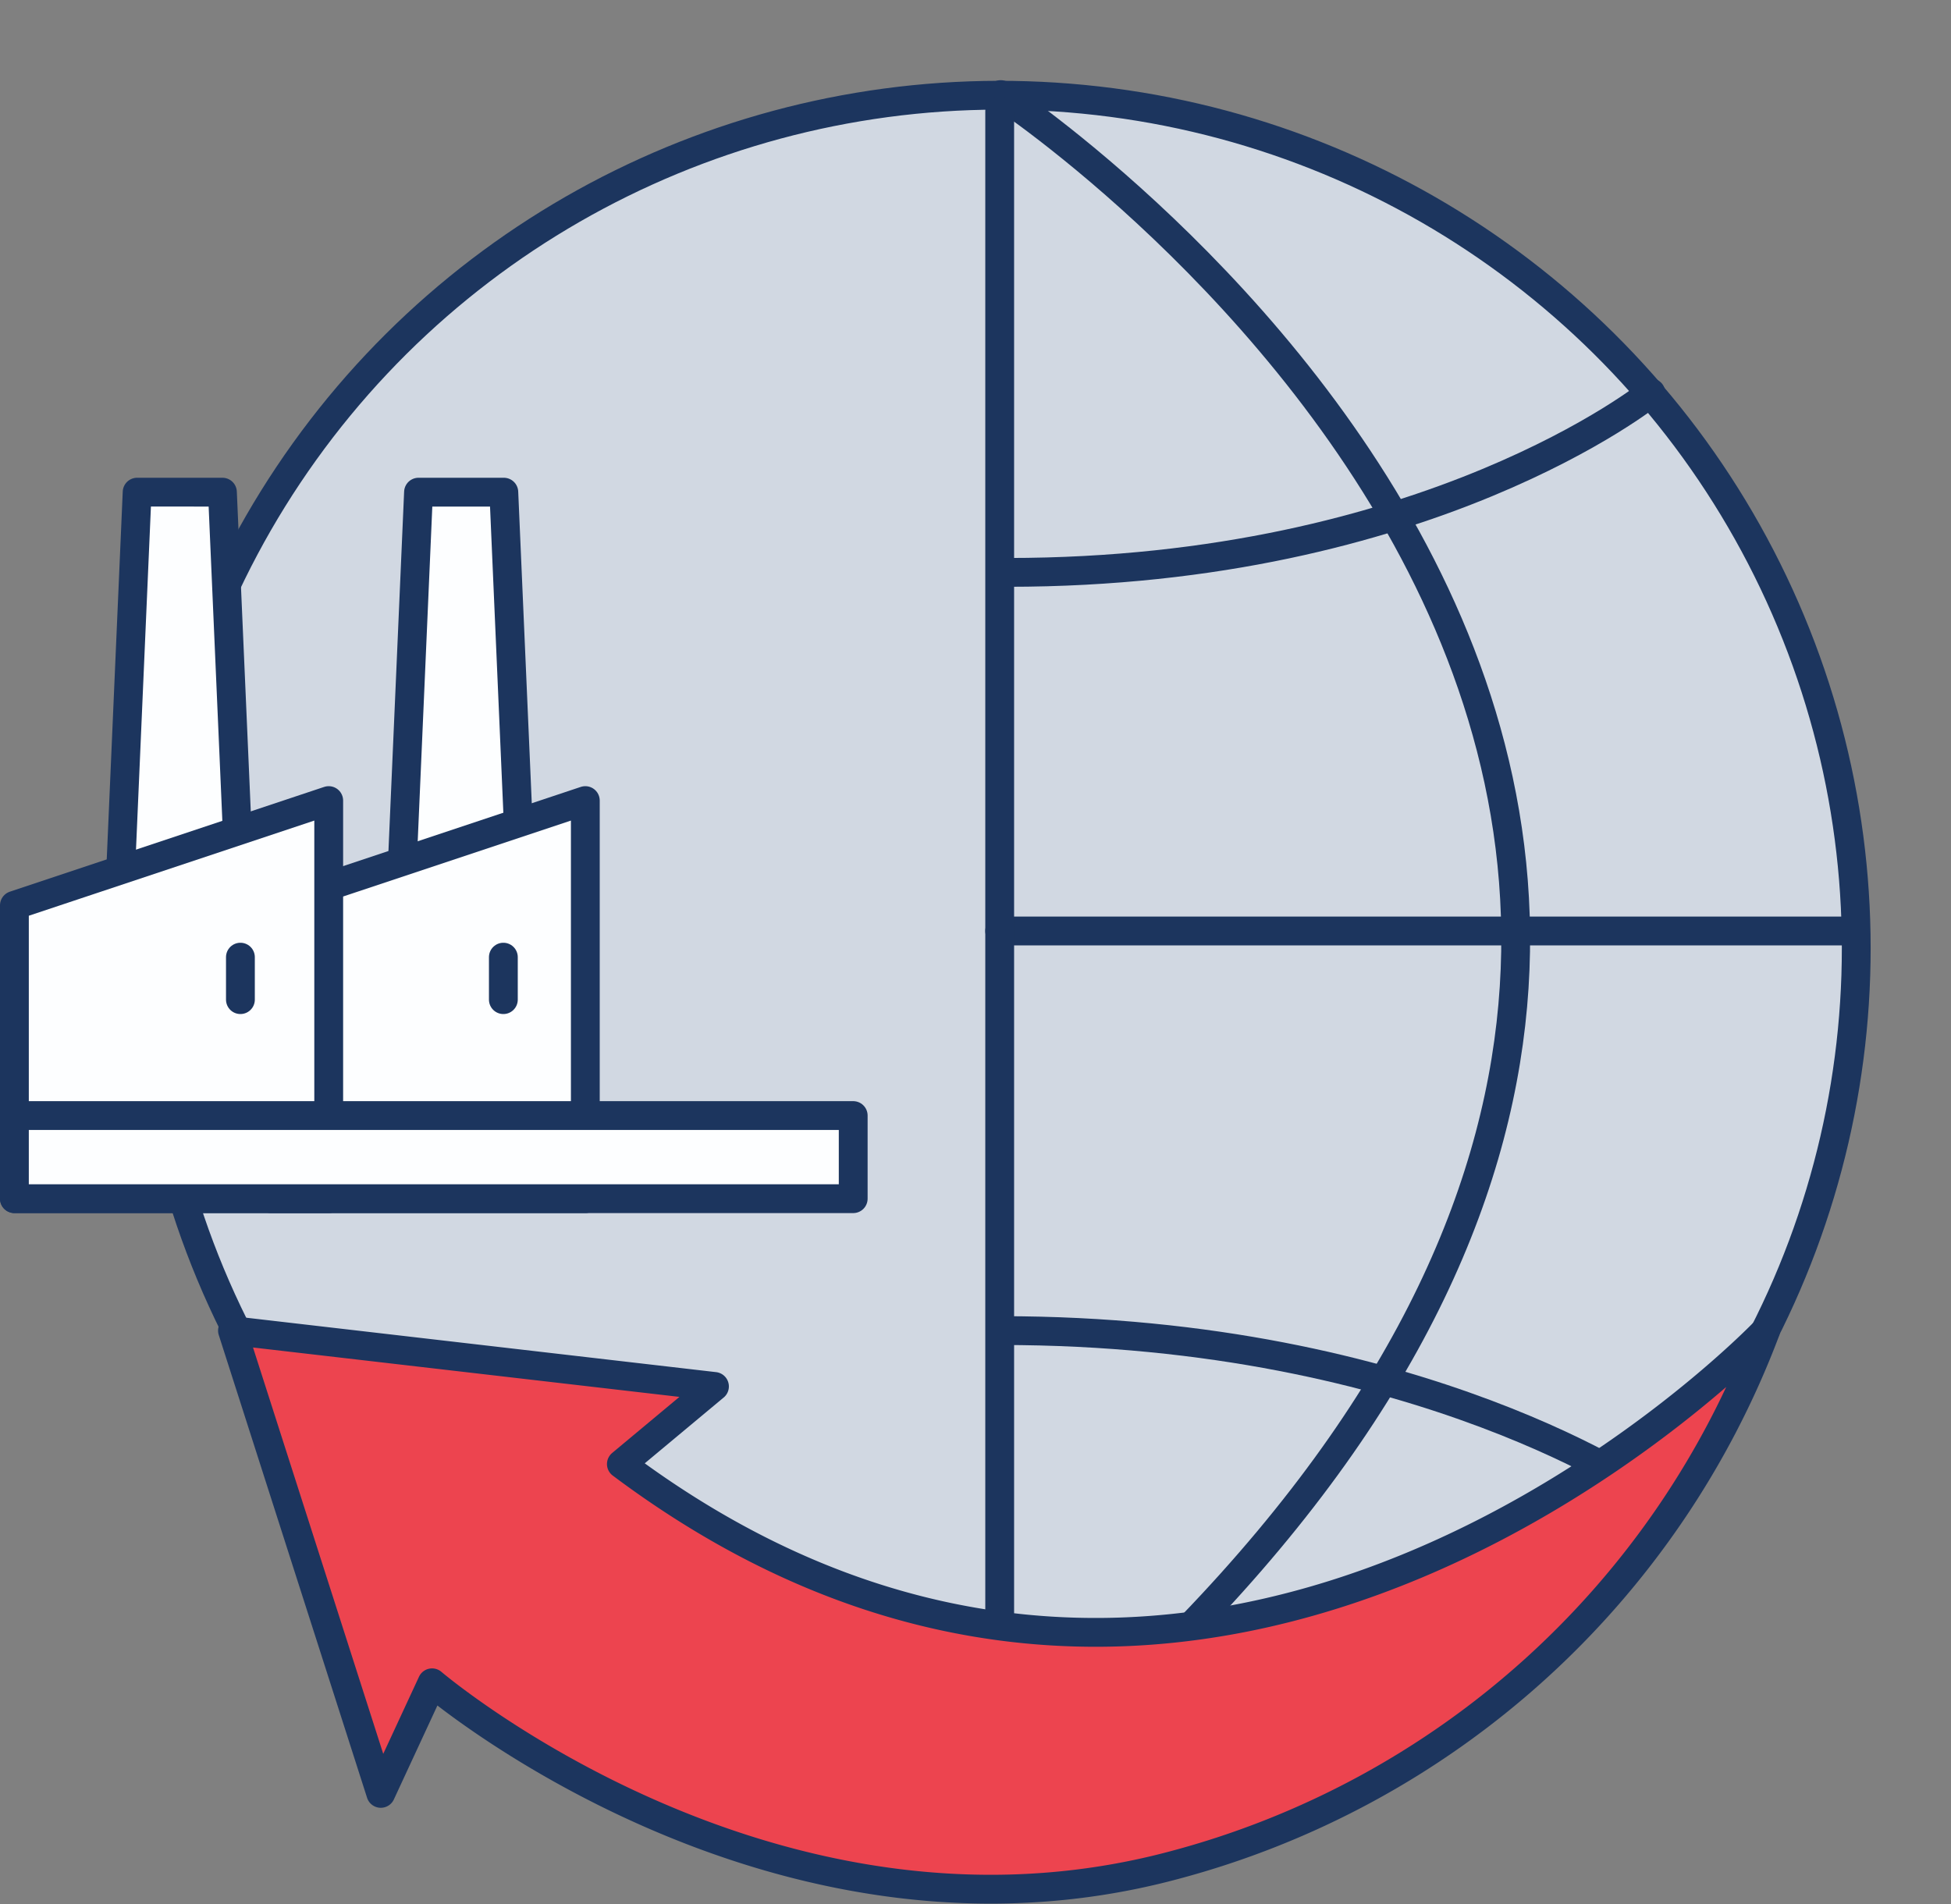
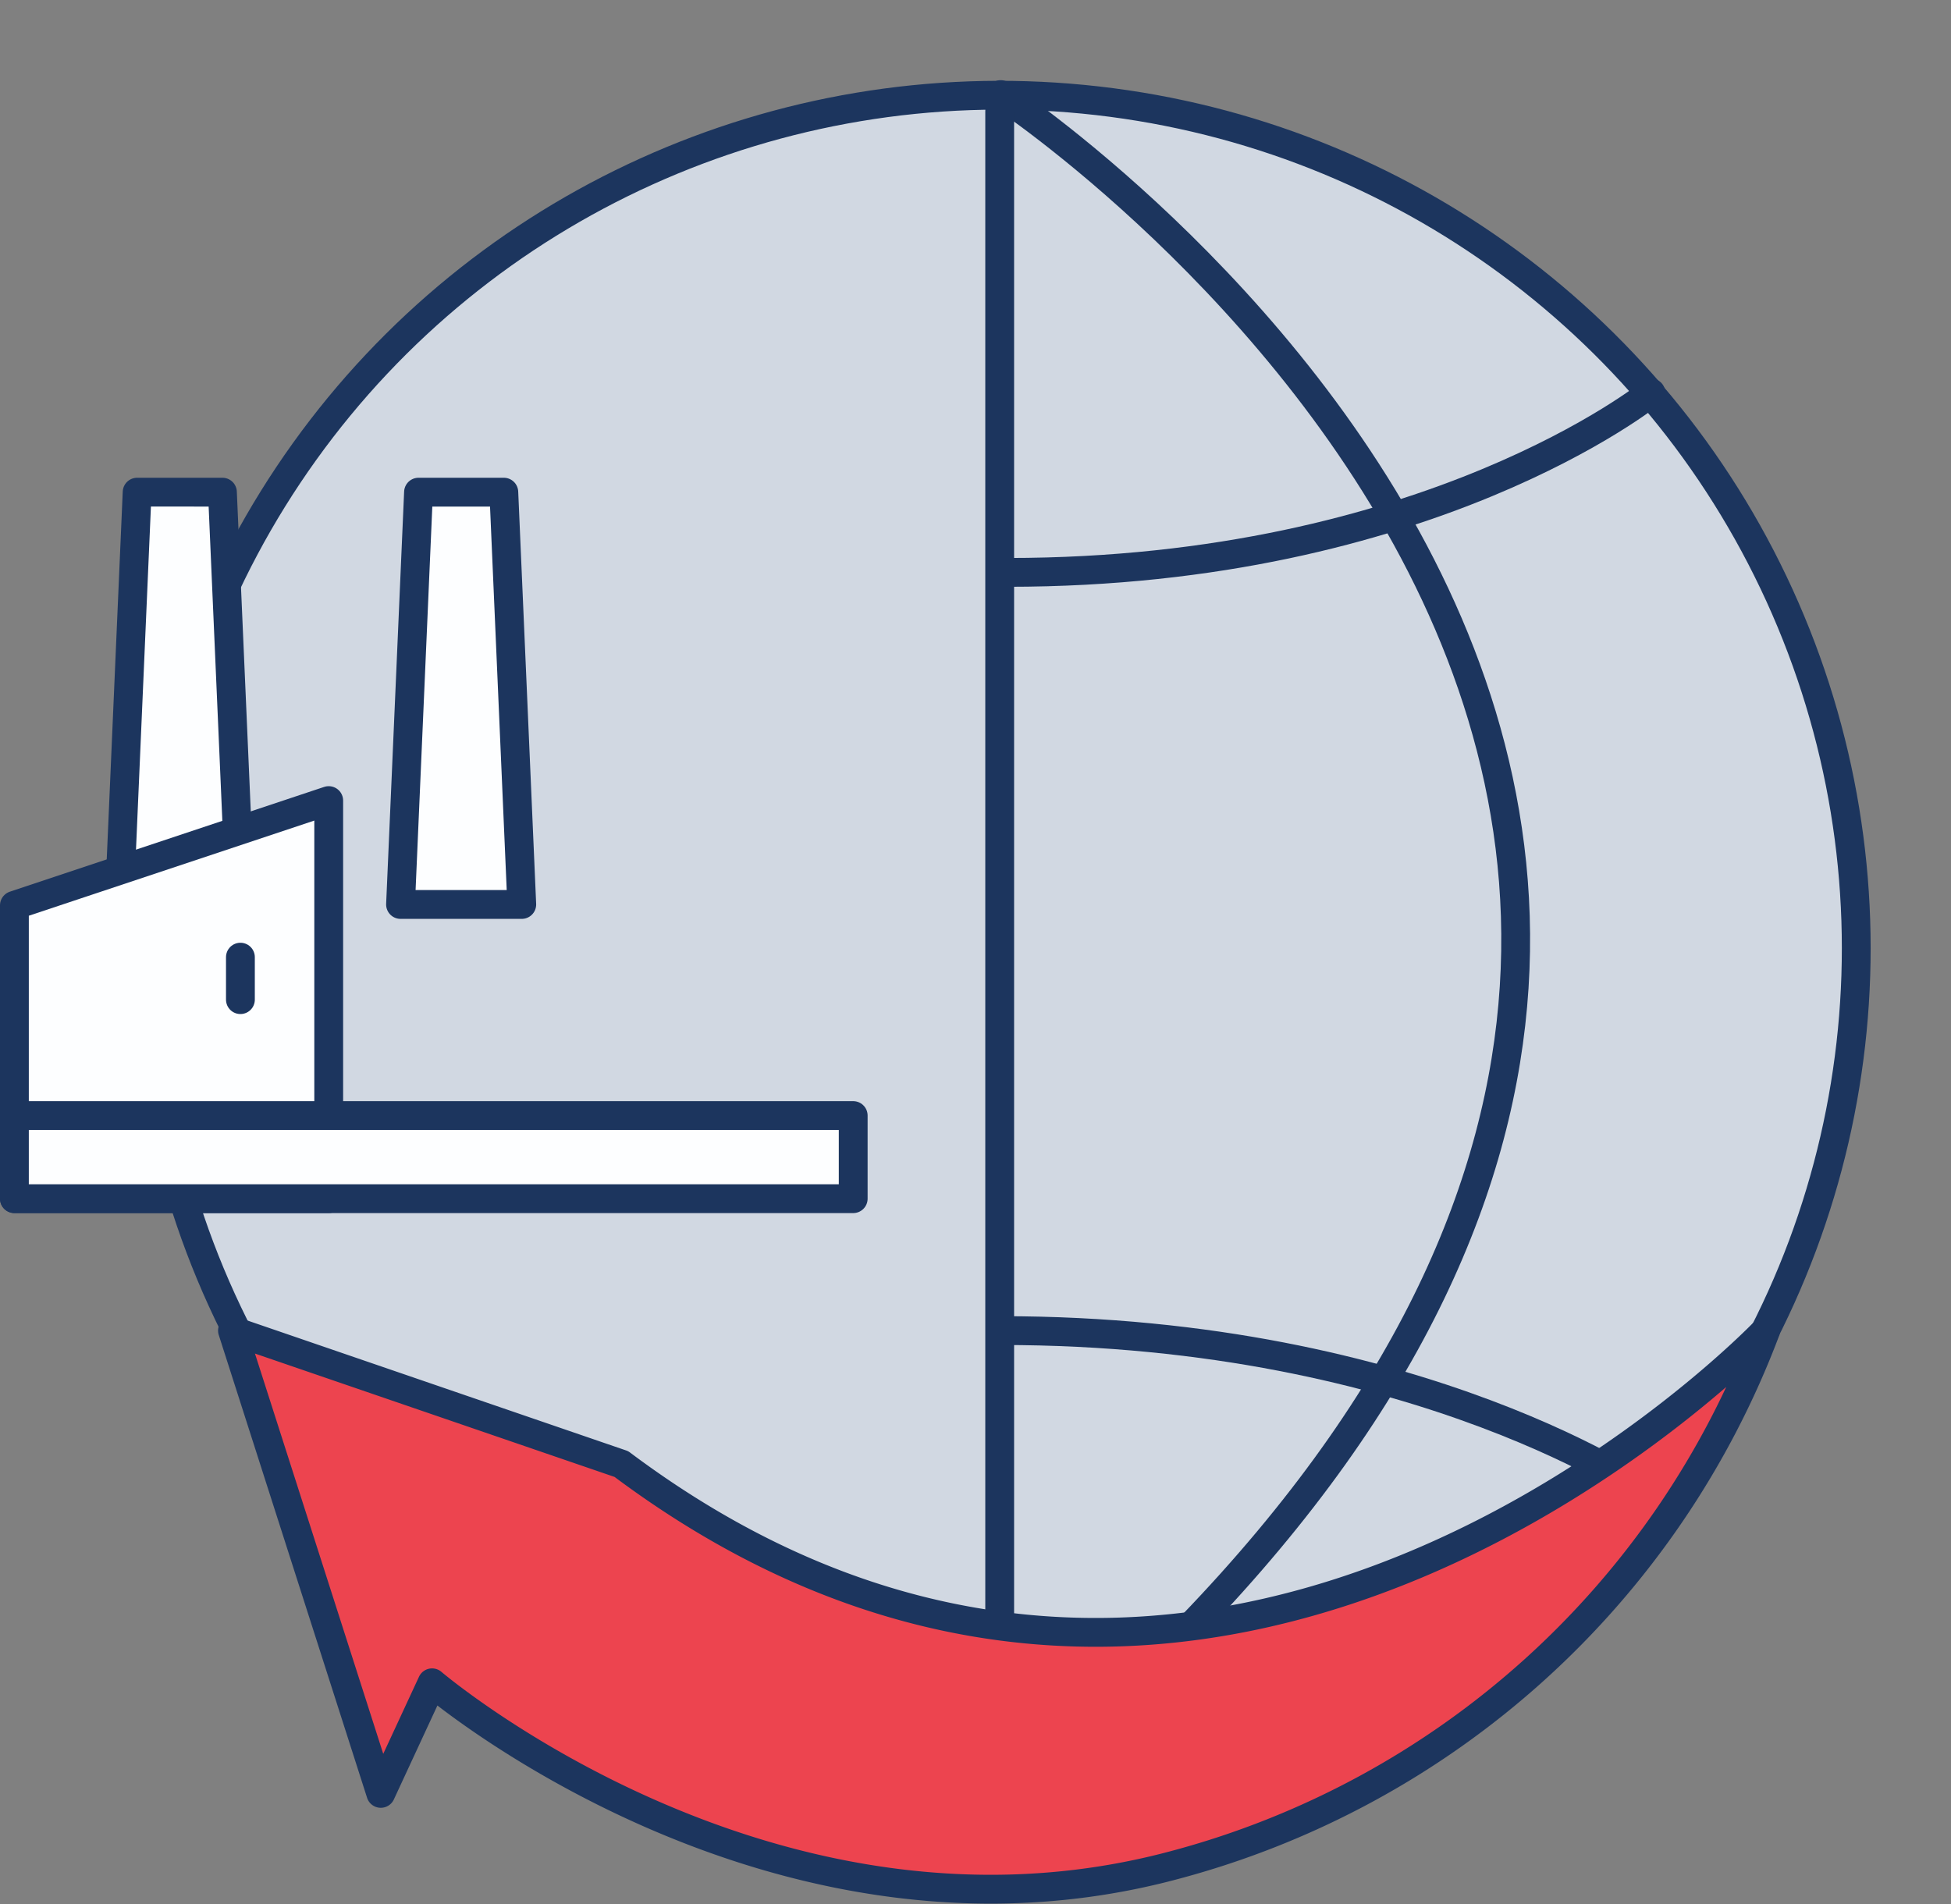
<svg xmlns="http://www.w3.org/2000/svg" width="101.569" height="99.132" viewBox="0 0 101.569 99.132">
  <rect x="0" y="0" width="101.569" height="99.132" fill="#808080" stroke="none" />
  <g transform="translate(-3.75 20.806)">
    <ellipse cx="44.393" cy="44.556" rx="44.393" ry="44.556" transform="matrix(0.097, -0.995, 0.995, 0.097, 7.205, 68.383)" fill="#d1d8e2" stroke="#1c355e" stroke-linecap="round" stroke-linejoin="round" stroke-width="1.5" />
    <path d="M311.15,4.53s60.323,39.794,0,88.787" transform="translate(-255.303 -20.411)" fill="none" stroke="#1c355e" stroke-linecap="round" stroke-linejoin="round" stroke-width="1.5" />
-     <line x1="44.504" transform="translate(55.794 27.666)" fill="none" stroke="#1c355e" stroke-linecap="round" stroke-linejoin="round" stroke-width="1.5" />
    <line y2="87.916" transform="translate(55.794 -15.012)" fill="none" stroke="#1c355e" stroke-linecap="round" stroke-linejoin="round" stroke-width="1.5" />
    <path d="M346.864,97.26s-11.562,9.349-33.474,9.349" transform="translate(-257.168 -97.614)" fill="none" stroke="#1c355e" stroke-linecap="round" stroke-linejoin="round" stroke-width="1.5" />
    <path d="M311.33,388.85c21.912,0,34.025,8.667,34.025,8.667" transform="translate(-255.452 -340.379)" fill="none" stroke="#1c355e" stroke-linecap="round" stroke-linejoin="round" stroke-width="1.5" />
-     <path d="M152.118,388.842s-28.633,30.124-59.572,6.947l4.846-4.04L72.3,388.842l7.721,24.094,2.669-5.757s17.691,15.1,38.61,9.5a45.347,45.347,0,0,0,30.817-27.836Z" transform="translate(-56.447 -340.37)" fill="#ed444f" stroke="#1c355e" stroke-linecap="round" stroke-linejoin="round" stroke-width="1.5" />
+     <path d="M152.118,388.842s-28.633,30.124-59.572,6.947L72.3,388.842l7.721,24.094,2.669-5.757s17.691,15.1,38.61,9.5a45.347,45.347,0,0,0,30.817-27.836Z" transform="translate(-56.447 -340.37)" fill="#ed444f" stroke="#1c355e" stroke-linecap="round" stroke-linejoin="round" stroke-width="1.5" />
    <g transform="translate(4.5 4.815)">
      <path d="M124.55,149.6h6.311l-.934-21.467h-4.441Z" transform="translate(-104.448 -128.13)" fill="#fdfeff" stroke="#1c355e" stroke-linecap="round" stroke-linejoin="round" stroke-width="1.5" />
      <path d="M37.08,149.6h6.311l-.936-21.467H38.014Z" transform="translate(-31.625 -128.13)" fill="#fdfeff" stroke="#1c355e" stroke-linecap="round" stroke-linejoin="round" stroke-width="1.5" />
-       <path d="M84.28,244.776h16.363V224.05L84.28,229.505Z" transform="translate(-70.921 -207.989)" fill="#fdfeff" stroke="#1c355e" stroke-linecap="round" stroke-linejoin="round" stroke-width="1.5" />
      <path d="M4.5,244.776H20.863V224.05L4.5,229.505Z" transform="translate(-4.5 -207.989)" fill="#fdfeff" stroke="#1c355e" stroke-linecap="round" stroke-linejoin="round" stroke-width="1.5" />
      <rect width="43.668" height="4.328" transform="translate(43.668 36.788) rotate(180)" fill="#fdfeff" stroke="#1c355e" stroke-linecap="round" stroke-linejoin="round" stroke-width="1.5" />
-       <line y2="2.212" transform="translate(25.455 24.213)" fill="none" stroke="#1c355e" stroke-linecap="round" stroke-linejoin="round" stroke-width="1.5" />
      <line y2="2.212" transform="translate(11.766 24.213)" fill="none" stroke="#1c355e" stroke-linecap="round" stroke-linejoin="round" stroke-width="1.5" />
    </g>
  </g>
</svg>